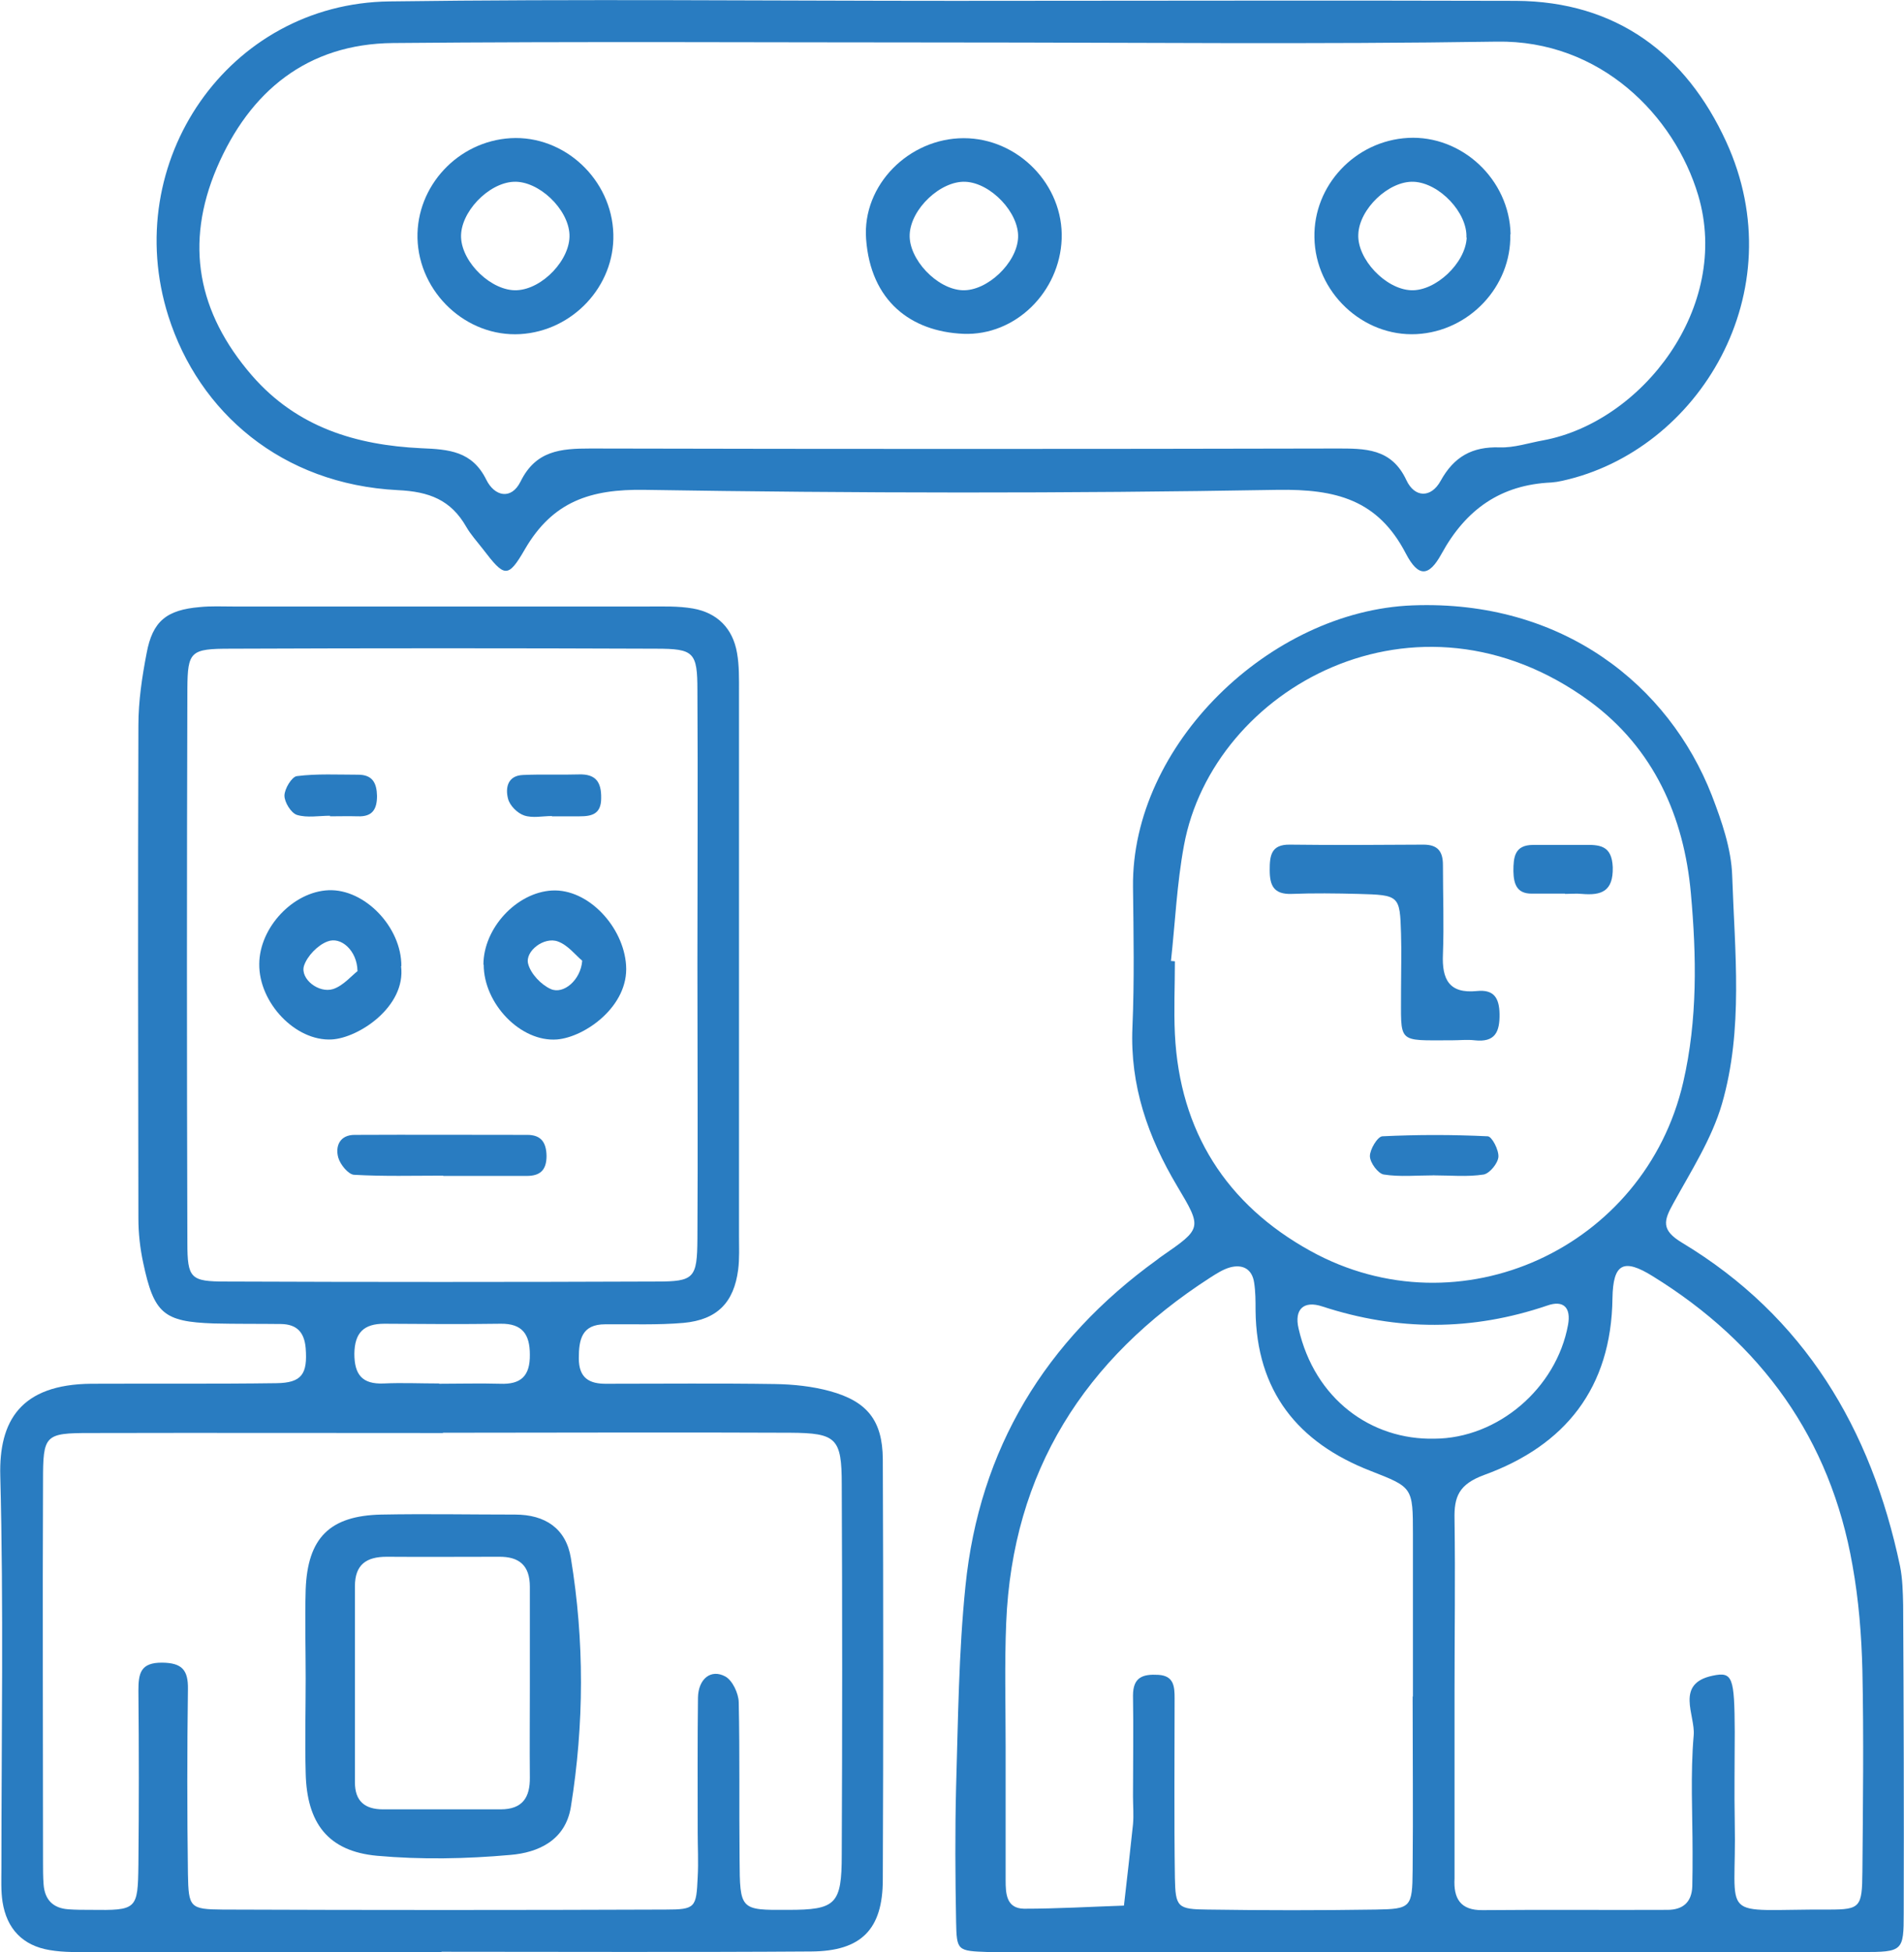
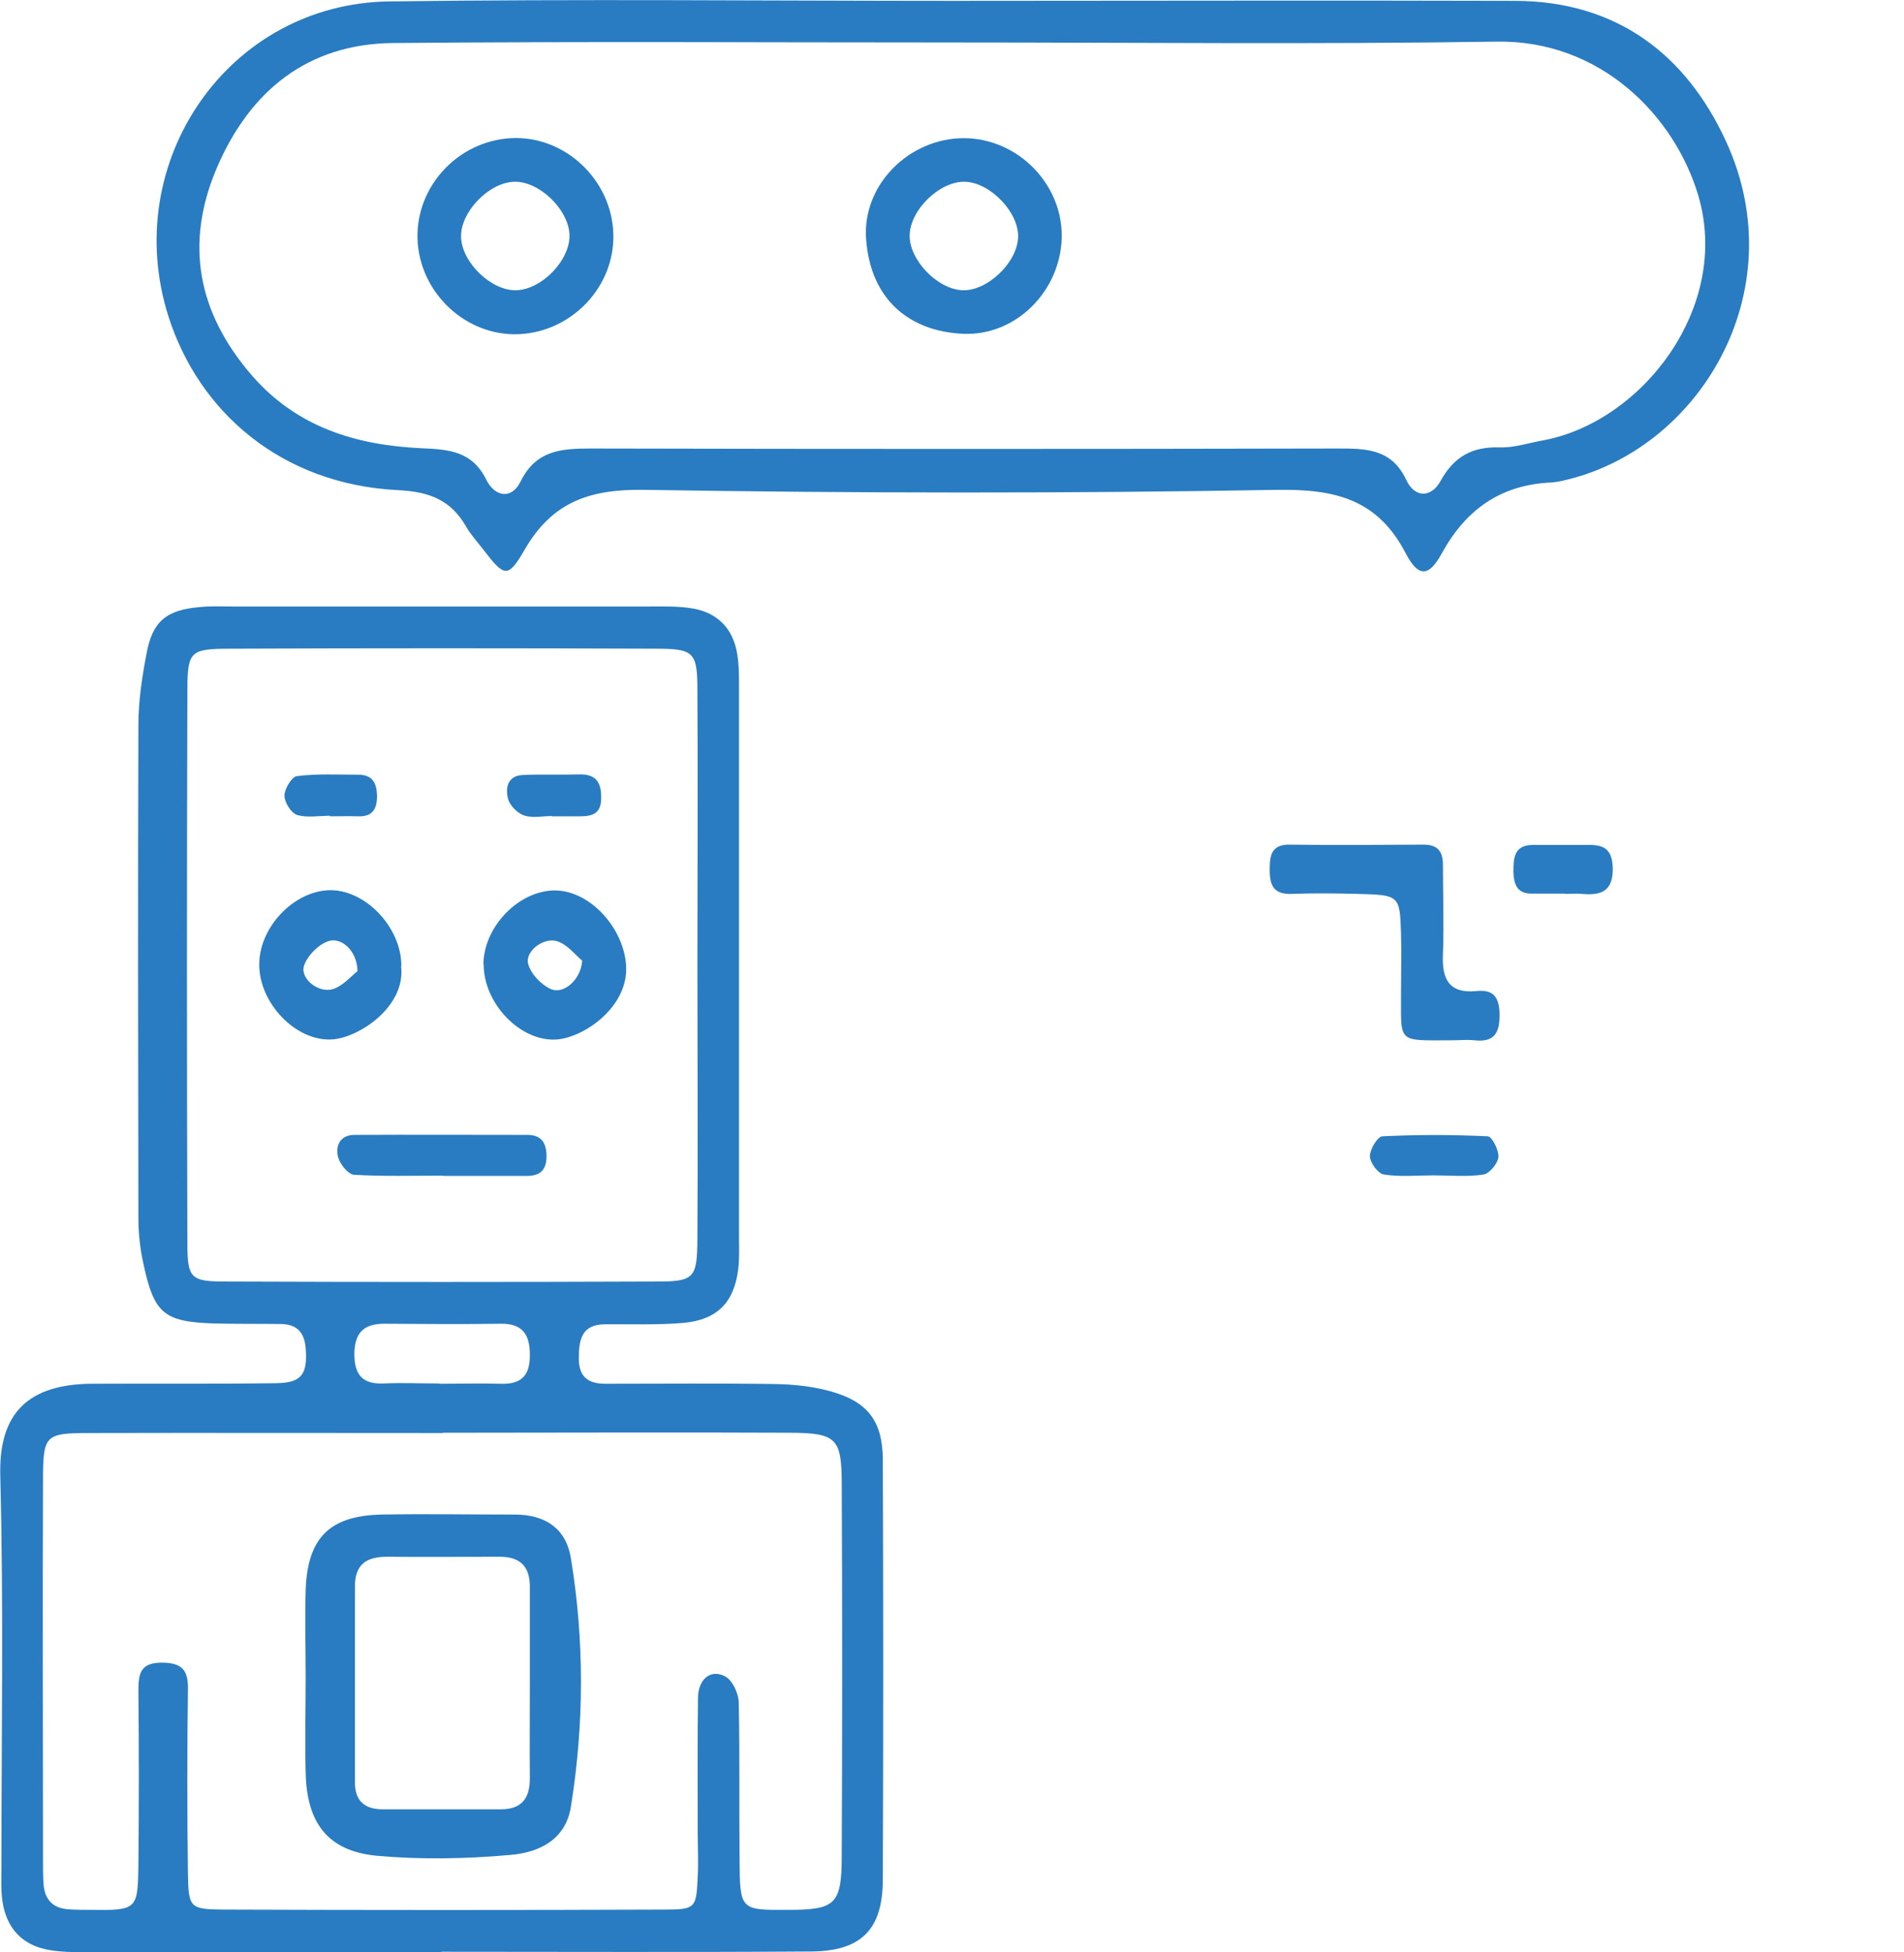
<svg xmlns="http://www.w3.org/2000/svg" id="Layer_2" data-name="Layer 2" viewBox="0 0 67.27 68.95">
  <defs>
    <style>
      .cls-1 {
        fill: #297cc1;
        stroke-width: 0px;
      }
    </style>
  </defs>
  <g id="Layer_1-2" data-name="Layer 1">
    <g>
-       <path class="cls-1" d="M50.36,68.94c-4.75,0-9.5,0-14.25,0-.4,0-.79.01-1.19,0-1.1-.04-1.12-.04-1.14-1.08-.03-1.58-.04-3.17,0-4.75.07-2.36.09-4.74.33-7.09.49-4.85,2.82-8.68,6.77-11.53.05-.04.1-.08.16-.12,1.43-.99,1.44-.99.55-2.48-1.03-1.73-1.67-3.55-1.58-5.61.07-1.65.04-3.3.02-4.95-.06-5.02,4.84-9.76,9.88-9.95,5.3-.2,9.05,2.82,10.57,6.71.35.91.69,1.89.72,2.84.09,2.69.4,5.42-.36,8.05-.36,1.24-1.09,2.37-1.72,3.52-.34.61-.44.94.31,1.39,4.32,2.6,6.68,6.57,7.7,11.42.09.45.1.92.11,1.38.02,3.63.03,7.25.02,10.88,0,1.34-.03,1.37-1.48,1.37-5.14.01-10.29,0-15.43,0ZM41.37,33.94s.09,0,.14.01c0,.86-.04,1.71,0,2.57.17,3.44,1.82,6.02,4.79,7.66,5.27,2.91,11.82-.1,13.17-5.96.51-2.21.47-4.46.27-6.67-.24-2.7-1.31-5.12-3.57-6.78-6.12-4.48-13.32-.46-14.34,5.09-.25,1.35-.31,2.72-.46,4.09ZM49.92,59.92c0-1.91,0-3.82,0-5.73,0-1.67-.01-1.66-1.49-2.24-2.58-1-4.04-2.82-4.07-5.67,0-.33,0-.66-.05-.98-.07-.48-.4-.66-.85-.54-.25.07-.48.22-.7.36-4.44,2.86-6.99,6.85-7.21,12.19-.06,1.45-.02,2.9-.02,4.35,0,1.58,0,3.16,0,4.74,0,.47.02,1,.65,1.01,1.18,0,2.35-.07,3.53-.11.11-.96.22-1.91.32-2.87.03-.33,0-.66,0-.99,0-1.19.02-2.37,0-3.56,0-.65.35-.76.89-.73.56.03.58.42.58.83,0,2.11-.02,4.22.01,6.33.02,1.05.09,1.12,1.16,1.13,1.98.03,3.95.03,5.93,0,1.25-.02,1.3-.07,1.31-1.4.02-2.04,0-4.09,0-6.13ZM51.39,59.81c0,2.04,0,4.09,0,6.13,0,.13,0,.26,0,.4-.04.7.2,1.13.99,1.12,2.18-.02,4.35,0,6.53-.01.55,0,.86-.27.88-.83.01-.4.01-.79.01-1.19,0-1.38-.08-2.78.04-4.15.06-.71-.67-1.82.67-2.1.71-.15.77.05.78,1.99,0,1.05-.02,2.11,0,3.16.08,3.62-.69,3.09,3.34,3.11,1.1,0,1.16-.09,1.17-1.33.02-2.37.05-4.75,0-7.12-.03-1.24-.13-2.49-.35-3.71-.78-4.47-3.22-7.84-7.06-10.21-1.03-.64-1.4-.45-1.42.78-.04,3.17-1.67,5.2-4.53,6.24-.9.33-1.07.77-1.05,1.57.03,2.04,0,4.09,0,6.13ZM50.68,50.81c2.24-.01,4.31-1.78,4.72-4.02.11-.6-.15-.89-.74-.68-2.65.9-5.28.9-7.94.03-.66-.22-1,.1-.84.78.57,2.49,2.56,3.94,4.8,3.89Z" />
      <path class="cls-1" d="M15.61,68.94c-4.09,0-8.19,0-12.28,0-.53,0-1.06.02-1.58-.07-.95-.16-1.51-.75-1.66-1.7-.06-.39-.04-.79-.04-1.19,0-4.62.08-9.24-.04-13.86-.05-1.93.71-3.23,3.22-3.25,2.18-.01,4.36.01,6.53-.02.91-.01,1.11-.33,1.04-1.24-.05-.57-.32-.84-.87-.85-.79-.01-1.58,0-2.38-.02-1.77-.06-2.11-.35-2.49-2.14-.11-.51-.17-1.04-.17-1.56-.01-5.81-.02-11.62,0-17.43,0-.85.13-1.71.29-2.54.21-1.13.7-1.53,1.88-1.63.39-.04.79-.02,1.19-.02,4.88,0,9.77,0,14.65,0,.53,0,1.06-.02,1.58.07.86.15,1.41.7,1.56,1.57.08.45.07.92.07,1.38,0,6.4,0,12.81,0,19.21,0,.4.02.8-.03,1.19-.15,1.16-.74,1.77-1.93,1.88-.92.08-1.85.04-2.77.05-.82,0-.93.53-.93,1.2,0,.7.37.91.99.9,1.98,0,3.96-.02,5.94.01.65.01,1.32.08,1.94.25,1.32.36,1.86,1.04,1.87,2.4.02,4.95.02,9.9,0,14.85,0,1.76-.76,2.53-2.53,2.54-4.36.03-8.71.01-13.07.01ZM24.64,34.07c0-3.23.02-6.46,0-9.68,0-1.36-.12-1.48-1.47-1.48-5.01-.02-10.01-.02-15.02,0-1.42,0-1.52.09-1.53,1.41-.02,6.52-.02,13.04,0,19.56,0,1.27.11,1.38,1.36,1.38,5.07.02,10.14.02,15.22,0,1.33,0,1.43-.12,1.44-1.51.02-3.23,0-6.45,0-9.68ZM15.65,50.61c-4.16,0-8.31-.01-12.47,0-1.6,0-1.66.07-1.66,1.69-.02,4.49,0,8.97,0,13.46,0,.26,0,.53.02.79.04.54.33.84.87.88.26.02.53.02.79.02,1.64.02,1.67,0,1.69-1.6.02-2.05.02-4.09,0-6.14,0-.61.07-1,.85-.99.69.01.91.26.9.93-.03,2.18-.03,4.36,0,6.53.02,1.19.07,1.25,1.23,1.26,5.21.02,10.43.02,15.64,0,1.07,0,1.09-.07,1.14-1.15.03-.53,0-1.06,0-1.58,0-1.58-.01-3.17.01-4.75.01-.67.46-1.03.97-.75.25.14.46.59.47.9.04,1.85.01,3.69.03,5.54.01,1.81.02,1.81,1.71,1.8,1.69,0,1.9-.19,1.9-1.95.02-4.36.02-8.71,0-13.07,0-1.64-.19-1.82-1.82-1.83-4.09-.02-8.18,0-12.27,0ZM15.52,48.87c.72,0,1.43-.02,2.15,0,.73.03,1.06-.27,1.05-1.03,0-.72-.27-1.1-1.03-1.09-1.37.02-2.74.01-4.11,0-.73,0-1.05.32-1.06,1.06,0,.74.28,1.08,1.03,1.05.65-.03,1.3,0,1.96,0Z" />
      <path class="cls-1" d="M33.76.03c6.6,0,13.2-.02,19.8,0,3.55.02,6.01,1.88,7.43,4.98,2.43,5.3-.97,10.91-5.79,11.97-.13.03-.26.05-.39.06-1.79.08-3.02.95-3.88,2.52-.45.82-.82.83-1.26-.01-.99-1.91-2.48-2.28-4.53-2.25-7.46.13-14.92.12-22.37,0-1.91-.03-3.24.41-4.22,2.09-.61,1.06-.73.99-1.49,0-.2-.26-.43-.51-.59-.79-.54-.94-1.3-1.24-2.42-1.29-4.1-.21-7.02-2.75-8.1-6.14C4.22,5.72,8.07.12,13.76.05c6.66-.09,13.33-.02,20-.02ZM33.68,1.5h0c-6.6,0-13.2-.04-19.8.02-3.02.03-5.06,1.7-6.22,4.41-1.14,2.68-.68,5.11,1.24,7.33,1.6,1.84,3.69,2.46,5.98,2.57.98.04,1.8.1,2.3,1.11.29.59.88.73,1.21.07.54-1.1,1.42-1.17,2.47-1.17,8.78.02,17.56.02,26.34,0,1.02,0,1.96-.02,2.49,1.12.29.62.87.64,1.21.02.47-.85,1.11-1.21,2.08-1.18.51.02,1.04-.16,1.55-.25,3.48-.65,6.64-4.7,5.47-8.65-.84-2.82-3.46-5.49-7.12-5.43-6.4.1-12.8.03-19.21.03Z" />
      <path class="cls-1" d="M51.31,36.74c-2,0-1.8.14-1.81-1.79,0-.66.02-1.31,0-1.97-.04-1.36-.06-1.37-1.51-1.41-.79-.02-1.58-.03-2.36,0-.63.02-.77-.3-.77-.84,0-.5.04-.91.71-.9,1.57.02,3.15.01,4.72,0,.51,0,.69.24.69.72,0,1.05.04,2.1,0,3.15-.04.89.22,1.4,1.2,1.3.59-.06.79.23.8.81.01.64-.16,1.01-.88.93-.26-.03-.52,0-.79,0Z" />
      <path class="cls-1" d="M50.65,41.51c-.59,0-1.19.06-1.76-.03-.2-.03-.49-.42-.49-.65,0-.24.27-.69.44-.7,1.24-.06,2.48-.06,3.72,0,.15,0,.4.49.38.73-.02.23-.31.58-.52.62-.58.09-1.17.03-1.76.03,0,0,0,0,0-.01Z" />
      <path class="cls-1" d="M55.29,31.56c-.39,0-.79,0-1.18,0-.52,0-.63-.34-.64-.79,0-.5.04-.93.7-.93.59,0,1.18,0,1.77,0,.56-.01,1.01,0,1.04.79.02.85-.4,1-1.09.94-.2-.02-.39,0-.59,0h0Z" />
      <path class="cls-1" d="M14.17,34.12c.18,1.43-1.5,2.54-2.45,2.59-1.28.07-2.58-1.3-2.56-2.67.01-1.29,1.2-2.55,2.45-2.6,1.28-.05,2.58,1.31,2.57,2.68ZM12.63,34.29c-.01-.71-.58-1.23-1.06-1.04-.35.13-.72.52-.83.86-.14.46.52.98,1.03.82.36-.12.65-.47.87-.64Z" />
      <path class="cls-1" d="M17.08,34.07c0-1.29,1.17-2.55,2.42-2.62,1.28-.07,2.53,1.28,2.62,2.64.1,1.45-1.46,2.54-2.44,2.62-1.28.1-2.59-1.26-2.59-2.64ZM20.56,33.92c-.22-.18-.49-.54-.85-.67-.48-.18-1.17.34-1.05.79.09.35.46.74.8.89.45.2,1.06-.32,1.11-1Z" />
      <path class="cls-1" d="M15.66,41.52c-1.05,0-2.1.03-3.15-.03-.2-.01-.49-.36-.56-.61-.11-.41.06-.8.58-.8,2.03-.01,4.07,0,6.1,0,.5,0,.67.28.68.74,0,.49-.21.71-.7.71-.98,0-1.97,0-2.95,0,0,0,0,0,0,0Z" />
-       <path class="cls-1" d="M11.66,28.81c-.39,0-.81.08-1.17-.03-.21-.07-.44-.45-.44-.68,0-.24.26-.67.44-.69.71-.09,1.44-.05,2.16-.05.51,0,.66.29.67.75,0,.48-.17.74-.68.72-.33-.01-.66,0-.98,0h0Z" />
+       <path class="cls-1" d="M11.66,28.81c-.39,0-.81.08-1.17-.03-.21-.07-.44-.45-.44-.68,0-.24.26-.67.44-.69.71-.09,1.44-.05,2.16-.05.51,0,.66.29.67.75,0,.48-.17.74-.68.72-.33-.01-.66,0-.98,0h0" />
      <path class="cls-1" d="M19.5,28.82c-.33,0-.68.08-.98-.02-.24-.08-.51-.35-.57-.59-.1-.38-.02-.82.53-.84.65-.03,1.31,0,1.97-.02.6-.02.8.27.79.84,0,.56-.33.64-.76.64-.33,0-.66,0-.98,0h0Z" />
      <path class="cls-1" d="M10.8,59.28c0-1.05-.03-2.1,0-3.15.07-1.82.85-2.6,2.67-2.64,1.58-.03,3.15,0,4.73,0,1.06,0,1.8.49,1.97,1.54.48,2.92.47,5.86,0,8.78-.19,1.19-1.16,1.62-2.14,1.7-1.56.14-3.16.17-4.71.03-1.73-.16-2.48-1.15-2.52-2.92-.03-1.12,0-2.23,0-3.35ZM18.72,59.6h0c0-1.19,0-2.37,0-3.56,0-.75-.37-1.07-1.1-1.06-1.32,0-2.64.01-3.96,0-.72,0-1.12.28-1.12,1.04,0,2.31,0,4.62,0,6.93,0,.66.35.95.99.95,1.39,0,2.77,0,4.16,0,.77,0,1.04-.42,1.03-1.13-.01-1.06,0-2.11,0-3.17Z" />
      <path class="cls-1" d="M21.67,8.27c.05,1.83-1.43,3.42-3.29,3.53-1.9.11-3.58-1.46-3.63-3.39-.04-1.84,1.43-3.42,3.29-3.53,1.9-.11,3.58,1.46,3.63,3.39ZM18.26,10.25c.91-.04,1.9-1.09,1.86-1.97-.04-.9-1.09-1.9-1.97-1.86-.9.04-1.9,1.09-1.86,1.97.04.9,1.09,1.9,1.97,1.86Z" />
      <path class="cls-1" d="M34.05,4.88c1.92,0,3.53,1.65,3.46,3.56-.07,1.86-1.62,3.42-3.47,3.35-1.86-.08-3.28-1.16-3.44-3.35-.14-1.91,1.52-3.56,3.45-3.56ZM35.97,8.39c.04-.87-.96-1.93-1.86-1.97-.87-.04-1.93.95-1.97,1.86-.04.87.96,1.93,1.86,1.97.87.04,1.93-.96,1.97-1.86Z" />
-       <path class="cls-1" d="M53.36,8.28c.04,1.84-1.45,3.42-3.31,3.52-1.9.1-3.58-1.48-3.61-3.41-.04-1.84,1.44-3.42,3.31-3.52,1.9-.1,3.58,1.47,3.62,3.4ZM51.81,8.39c.04-.88-.96-1.93-1.86-1.97-.88-.04-1.93.96-1.96,1.86-.04.87.96,1.93,1.86,1.97.87.04,1.93-.96,1.97-1.86Z" />
    </g>
  </g>
</svg>